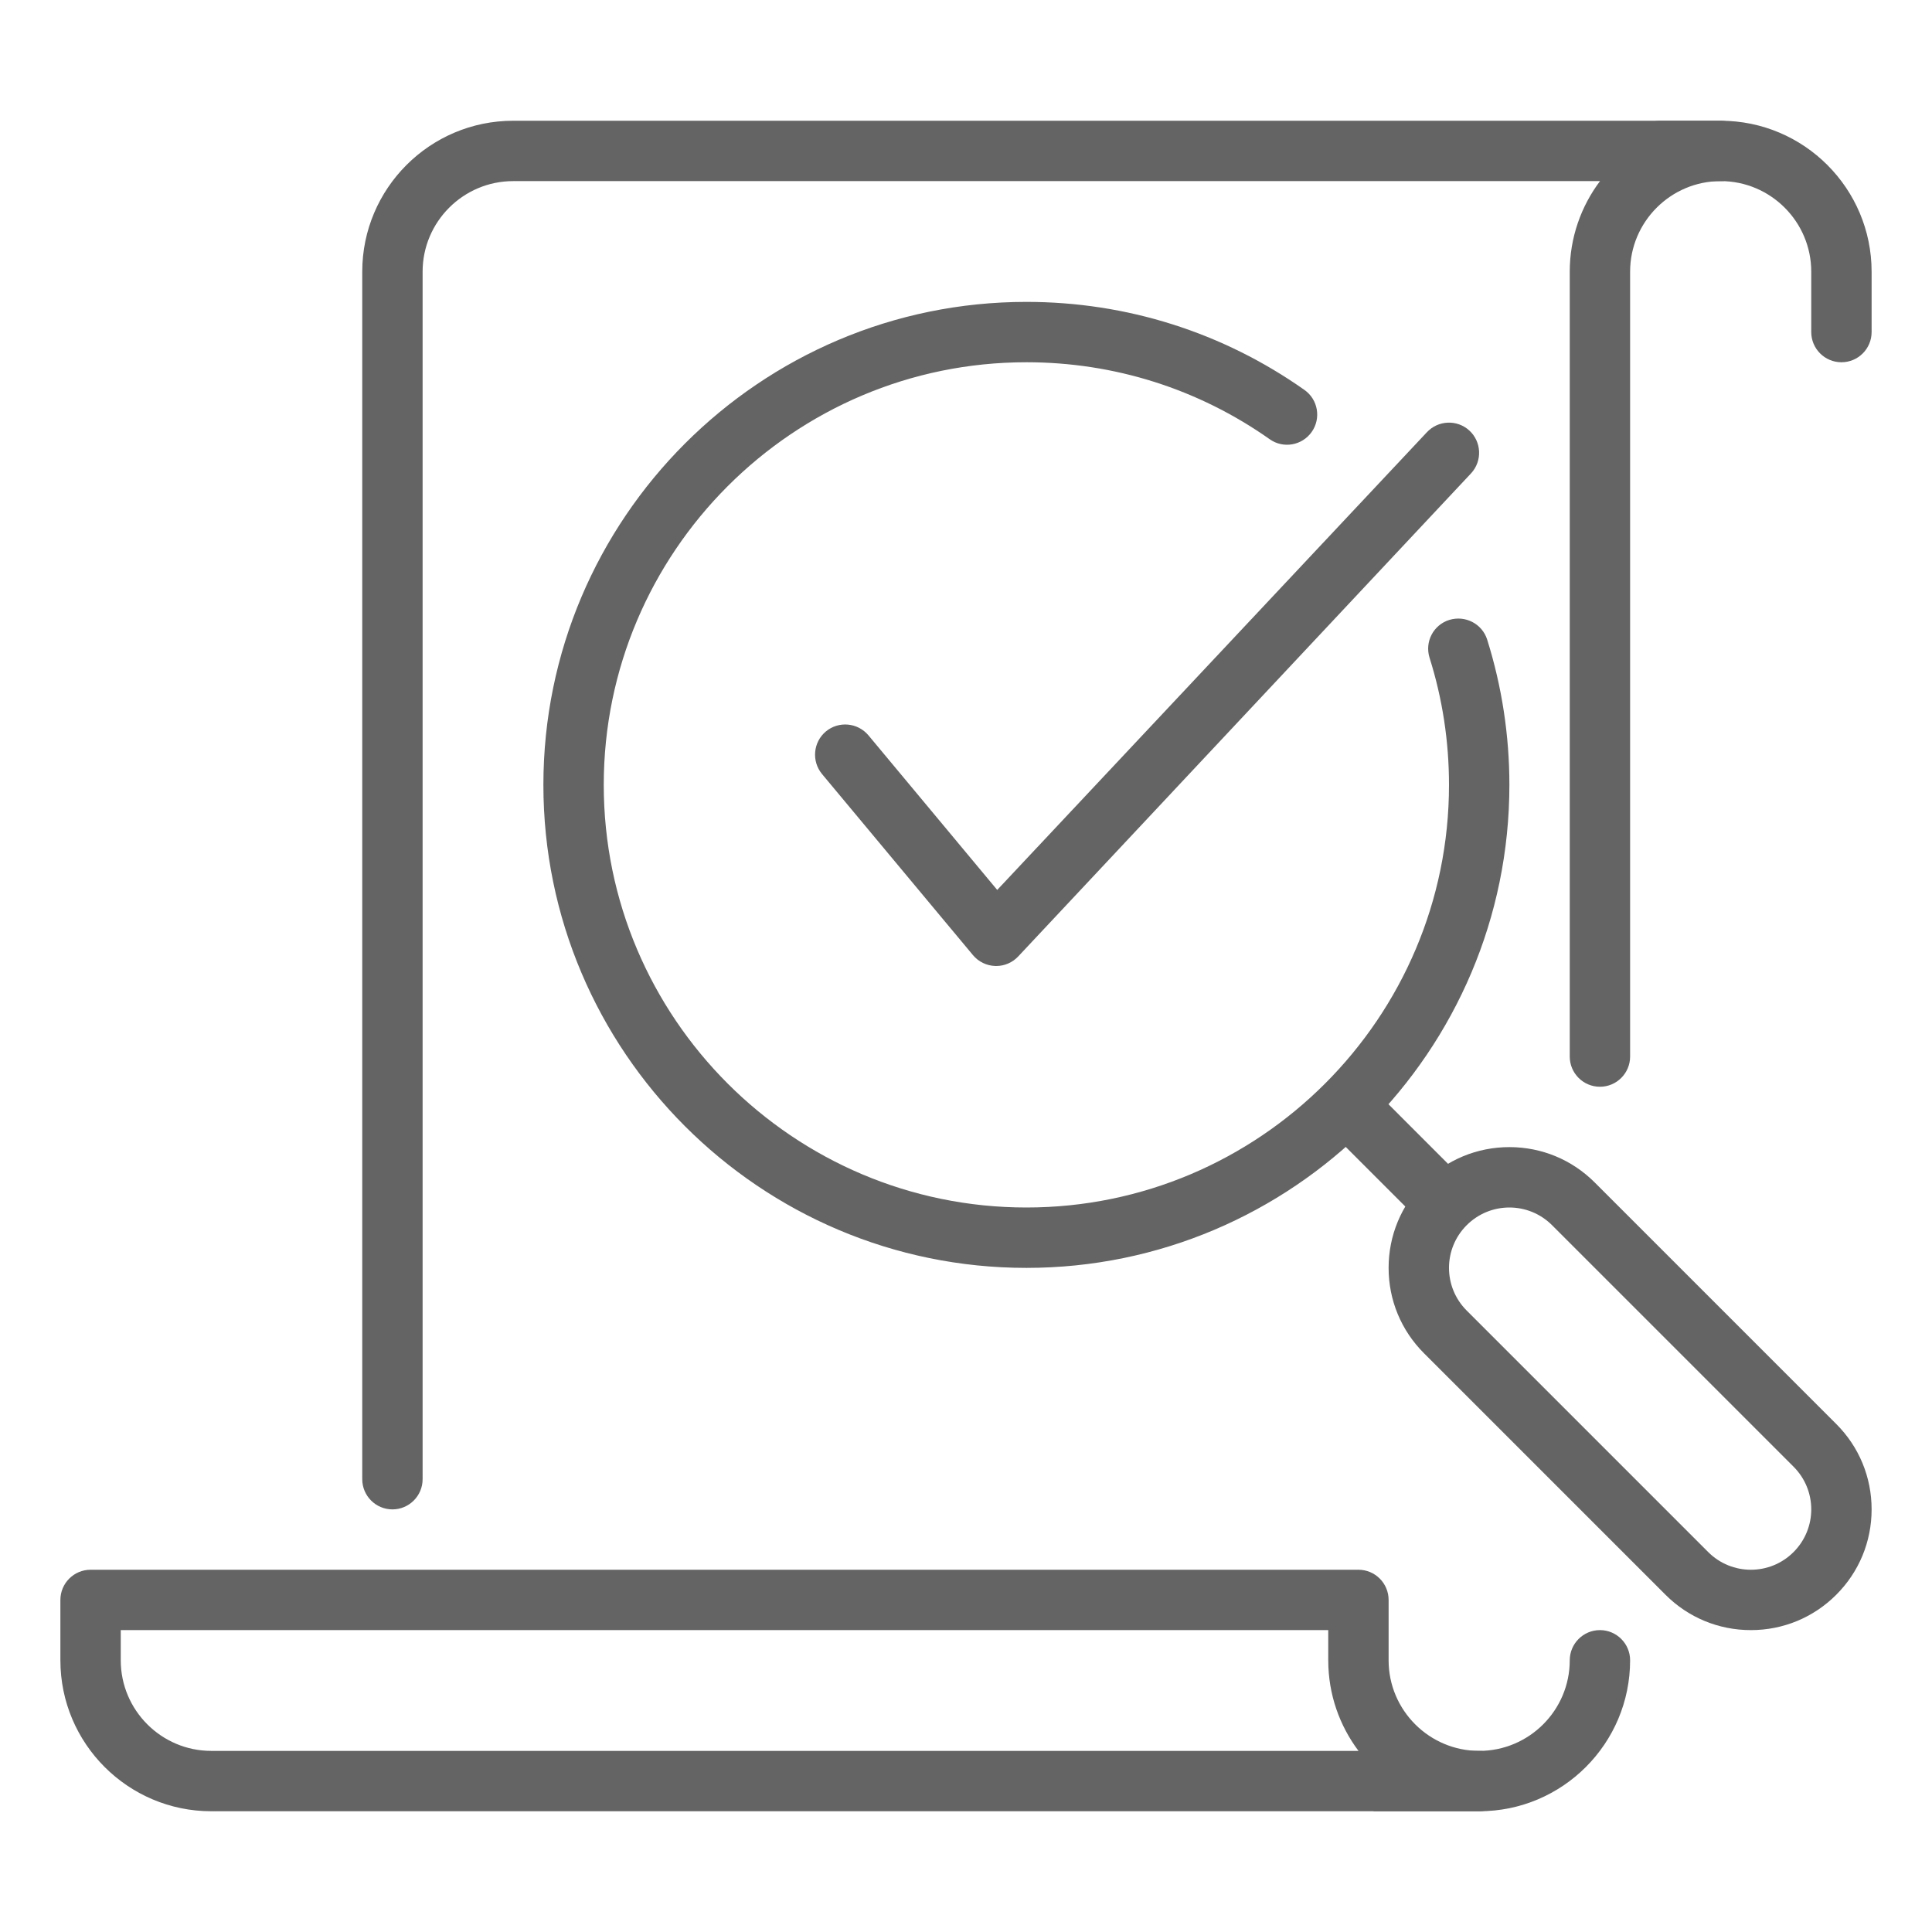
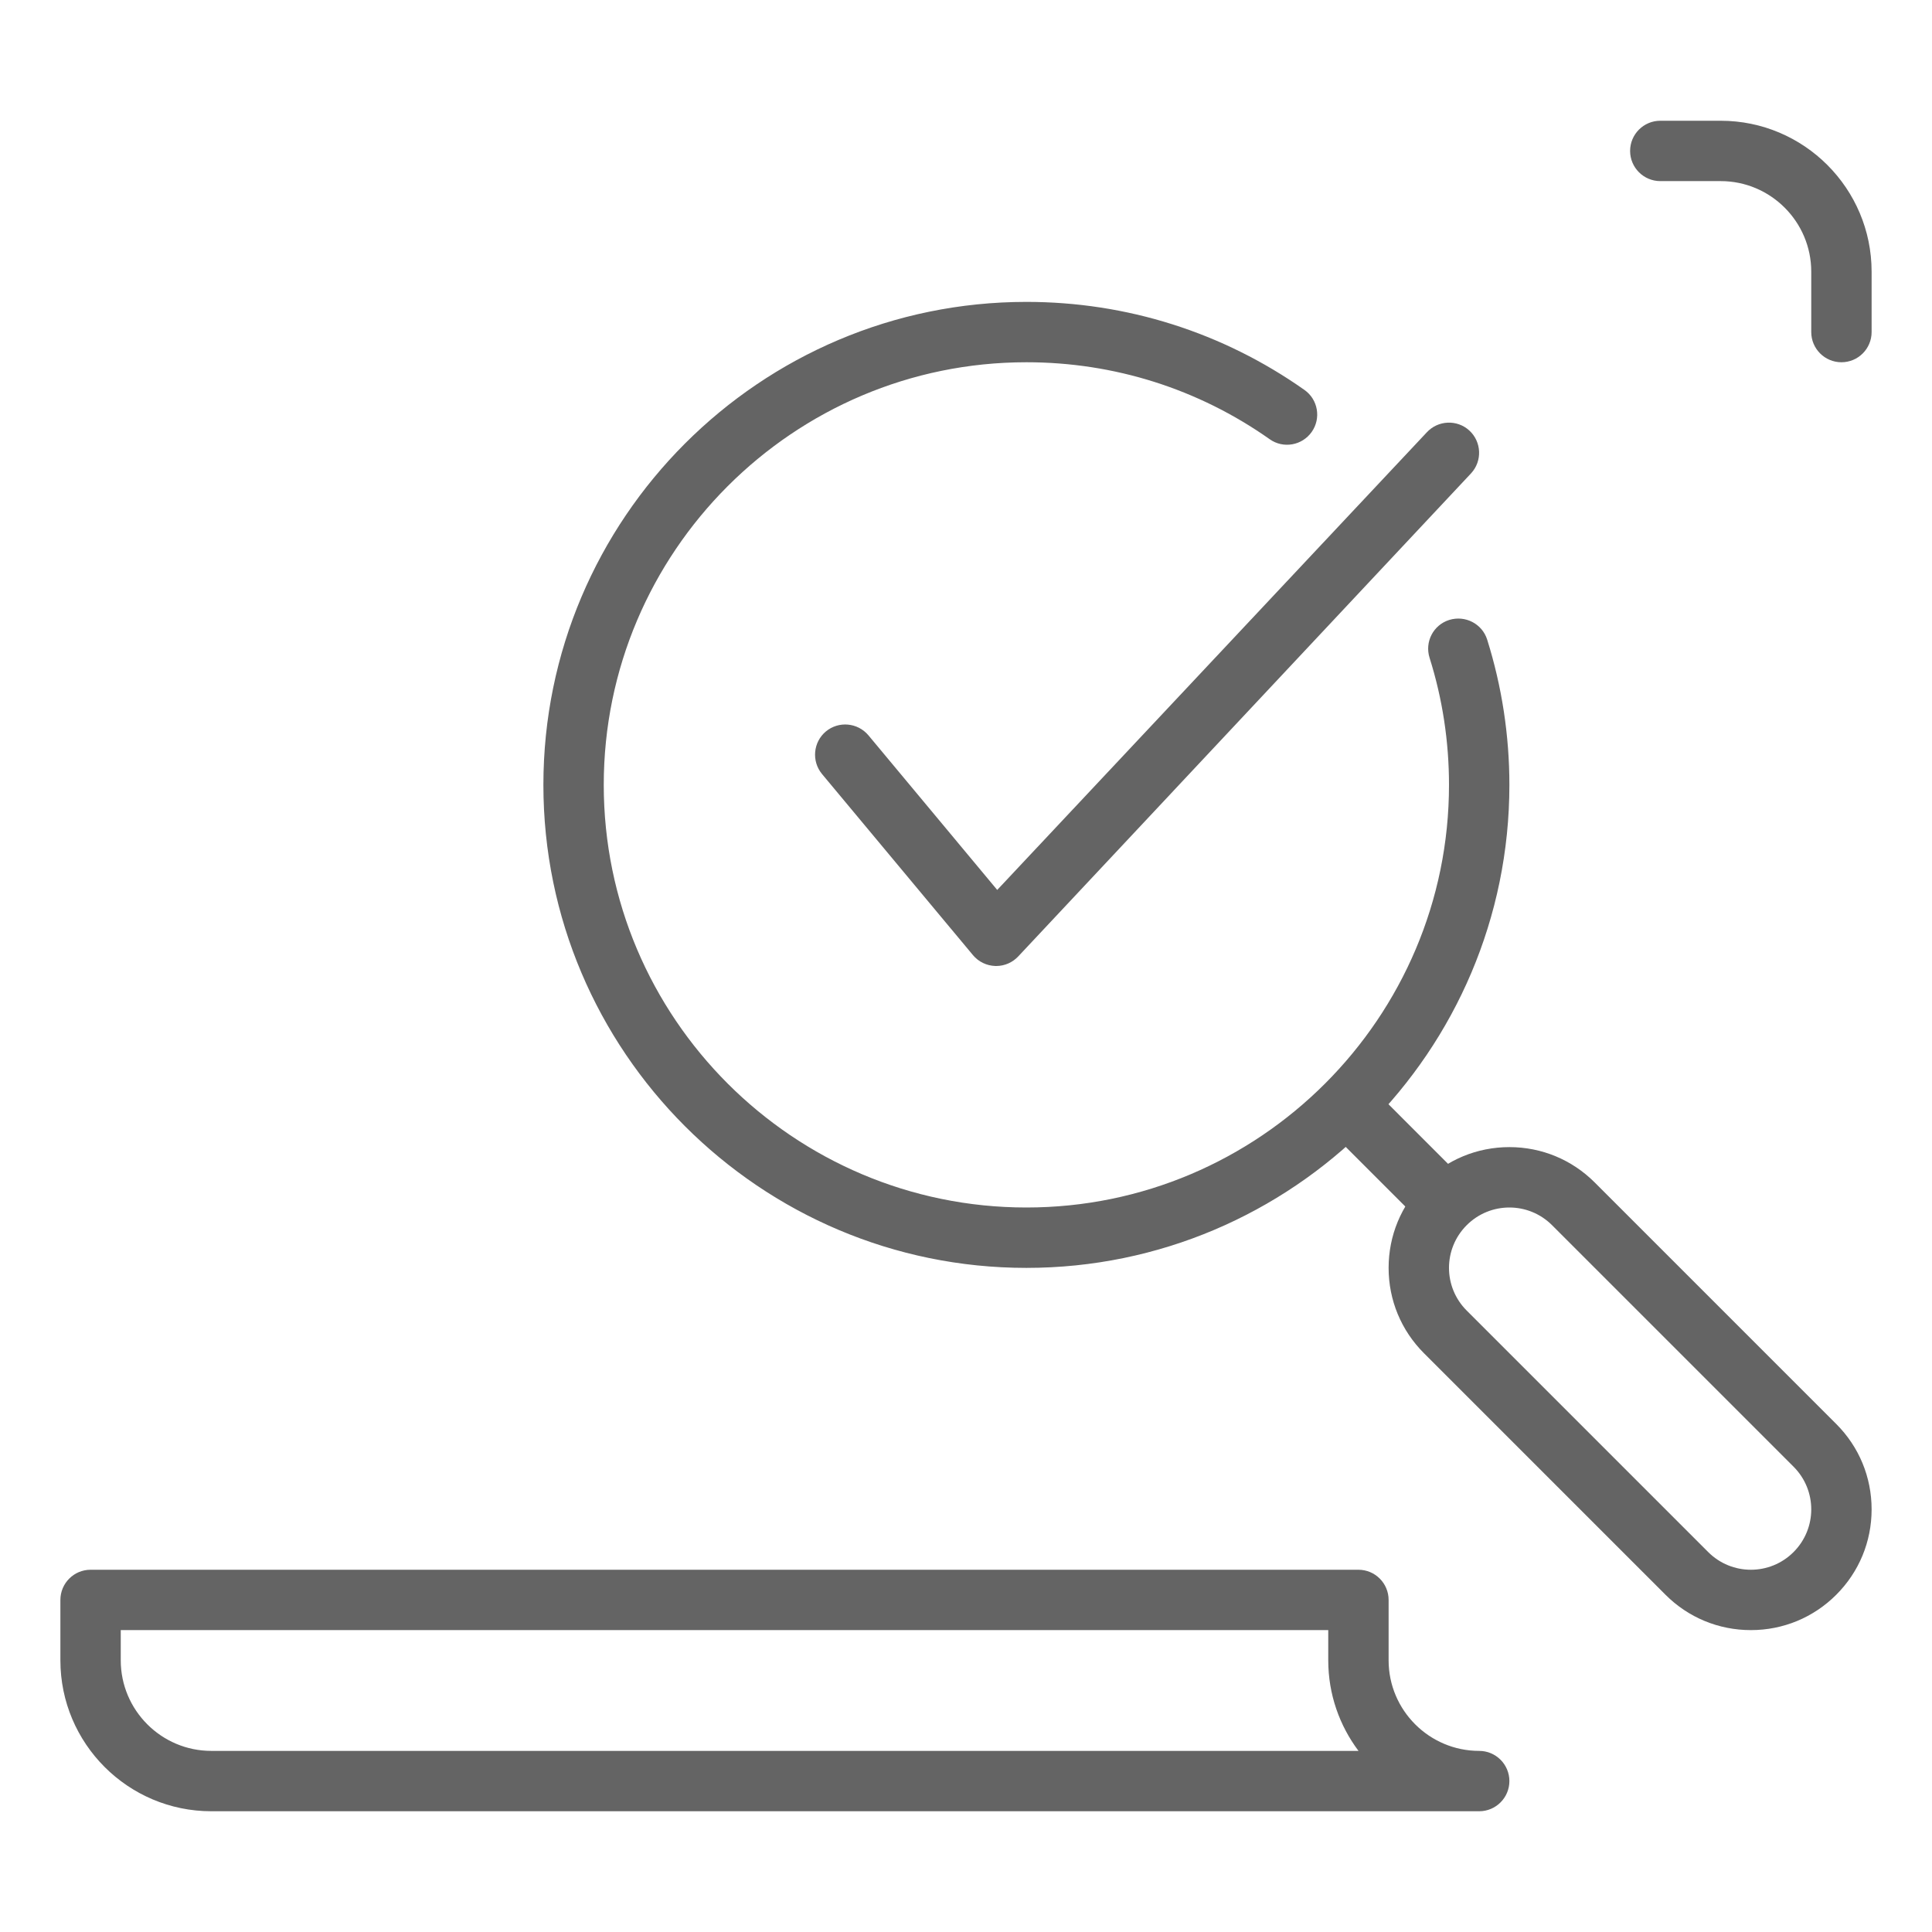
<svg xmlns="http://www.w3.org/2000/svg" width="70" height="70" viewBox="0 0 70 70" fill="none">
  <path d="M66.719 13.125C67.323 13.125 67.812 12.635 67.812 12.031V9.844C67.812 6.827 65.36 4.375 62.344 4.375H60.156C59.553 4.375 59.062 4.865 59.062 5.469C59.062 6.072 59.553 6.562 60.156 6.562H62.344C64.153 6.562 65.625 8.035 65.625 9.844V12.031C65.625 12.635 66.115 13.125 66.719 13.125ZM2.188 60.156V57.969C2.188 57.365 2.678 56.875 3.281 56.875H49.219C49.822 56.875 50.312 57.365 50.312 57.969V60.156C50.312 61.965 51.785 63.438 53.594 63.438C54.197 63.438 54.688 63.928 54.688 64.531C54.688 65.135 54.197 65.625 53.594 65.625H7.656C4.64 65.625 2.188 63.173 2.188 60.156ZM48.125 60.156V59.062H4.375V60.156C4.375 61.965 5.847 63.438 7.656 63.438H49.221C48.534 62.523 48.125 61.388 48.125 60.156ZM48.149 39.397C47.722 39.826 47.722 40.517 48.149 40.946L51.242 44.039C51.669 44.465 52.362 44.465 52.789 44.039C53.215 43.612 53.215 42.919 52.789 42.492L49.696 39.397C49.267 38.968 48.576 38.968 48.149 39.397Z" fill="#646464" />
  <path d="M37.188 45.938C27.538 45.938 19.688 38.087 19.688 28.438C19.688 18.788 27.538 10.938 37.188 10.938C40.819 10.938 44.301 12.04 47.261 14.127C47.755 14.473 47.873 15.157 47.526 15.649C47.178 16.144 46.493 16.264 46.001 15.912C43.413 14.088 40.366 13.125 37.188 13.125C28.744 13.125 21.875 19.996 21.875 28.438C21.875 36.879 28.744 43.75 37.188 43.75C45.631 43.75 52.5 36.879 52.5 28.438C52.5 26.865 52.264 25.316 51.796 23.833C51.614 23.255 51.933 22.641 52.511 22.461C53.088 22.284 53.701 22.599 53.883 23.174C54.416 24.872 54.688 26.644 54.688 28.438C54.688 38.087 46.837 45.938 37.188 45.938ZM54.688 43.75C55.248 43.75 55.807 43.964 56.234 44.391L64.984 53.141C65.839 53.996 65.839 55.379 64.984 56.234C64.558 56.661 63.998 56.875 63.438 56.875C62.877 56.875 62.318 56.661 61.891 56.234L53.141 47.484C52.286 46.629 52.286 45.246 53.141 44.391C53.568 43.964 54.127 43.75 54.688 43.75ZM54.688 41.562C53.519 41.562 52.421 42.017 51.594 42.844C50.767 43.671 50.312 44.769 50.312 45.938C50.312 47.106 50.767 48.204 51.594 49.031L60.344 57.781C61.171 58.608 62.269 59.062 63.438 59.062C64.606 59.062 65.704 58.608 66.531 57.781C67.358 56.954 67.812 55.856 67.812 54.688C67.812 53.519 67.358 52.421 66.531 51.594L57.781 42.844C56.954 42.017 55.856 41.562 54.688 41.562Z" fill="#646464" />
  <path d="M36.094 35C36.085 35 36.076 35 36.068 35C35.75 34.991 35.455 34.849 35.252 34.606L29.783 28.044C29.398 27.578 29.461 26.889 29.923 26.502C30.389 26.116 31.076 26.18 31.465 26.642L36.131 32.244L51.693 15.667C52.104 15.221 52.795 15.194 53.237 15.599C53.681 16.008 53.712 16.699 53.303 17.146L36.899 34.646C36.691 34.871 36.402 35 36.094 35Z" fill="#646464" />
-   <path d="M62.344 6.562C62.947 6.562 63.438 6.072 63.438 5.469C63.438 4.865 62.947 4.375 62.344 4.375H18.594C15.577 4.375 13.125 6.827 13.125 9.844V53.594C13.125 54.197 13.615 54.688 14.219 54.688C14.822 54.688 15.312 54.197 15.312 53.594V9.844C15.312 8.035 16.785 6.562 18.594 6.562H57.971C57.284 7.477 56.875 8.614 56.875 9.844V38.281C56.875 38.885 57.365 39.375 57.969 39.375C58.572 39.375 59.062 38.885 59.062 38.281V9.844C59.062 8.035 60.535 6.562 62.344 6.562ZM53.594 63.438H49.766V65.625H53.594C56.61 65.625 59.062 63.173 59.062 60.156C59.062 59.553 58.572 59.062 57.969 59.062C57.365 59.062 56.875 59.553 56.875 60.156C56.875 61.965 55.403 63.438 53.594 63.438Z" fill="#646464" />
</svg>